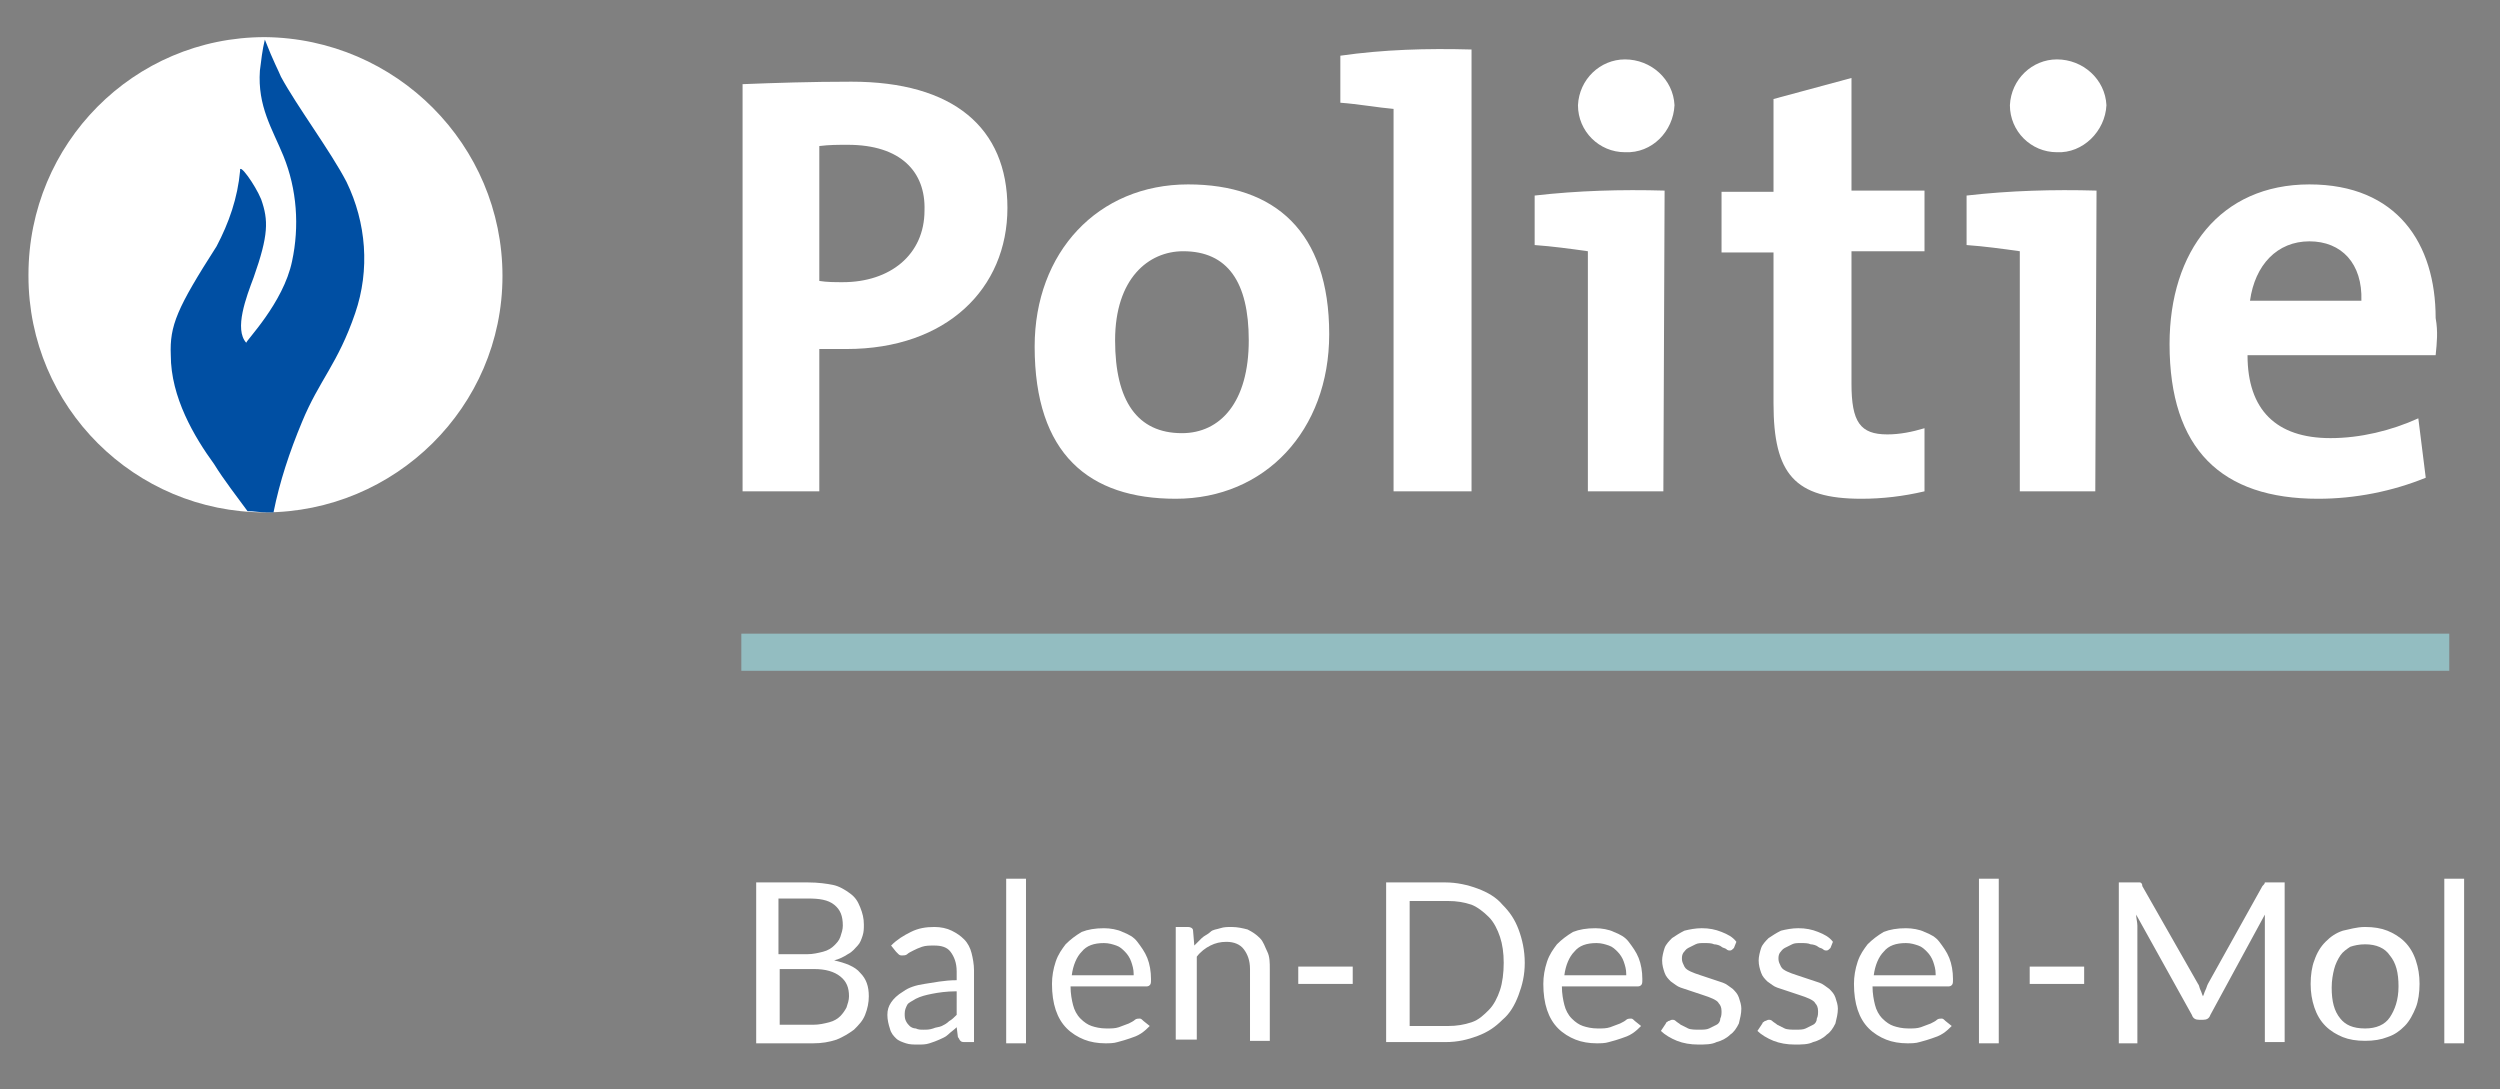
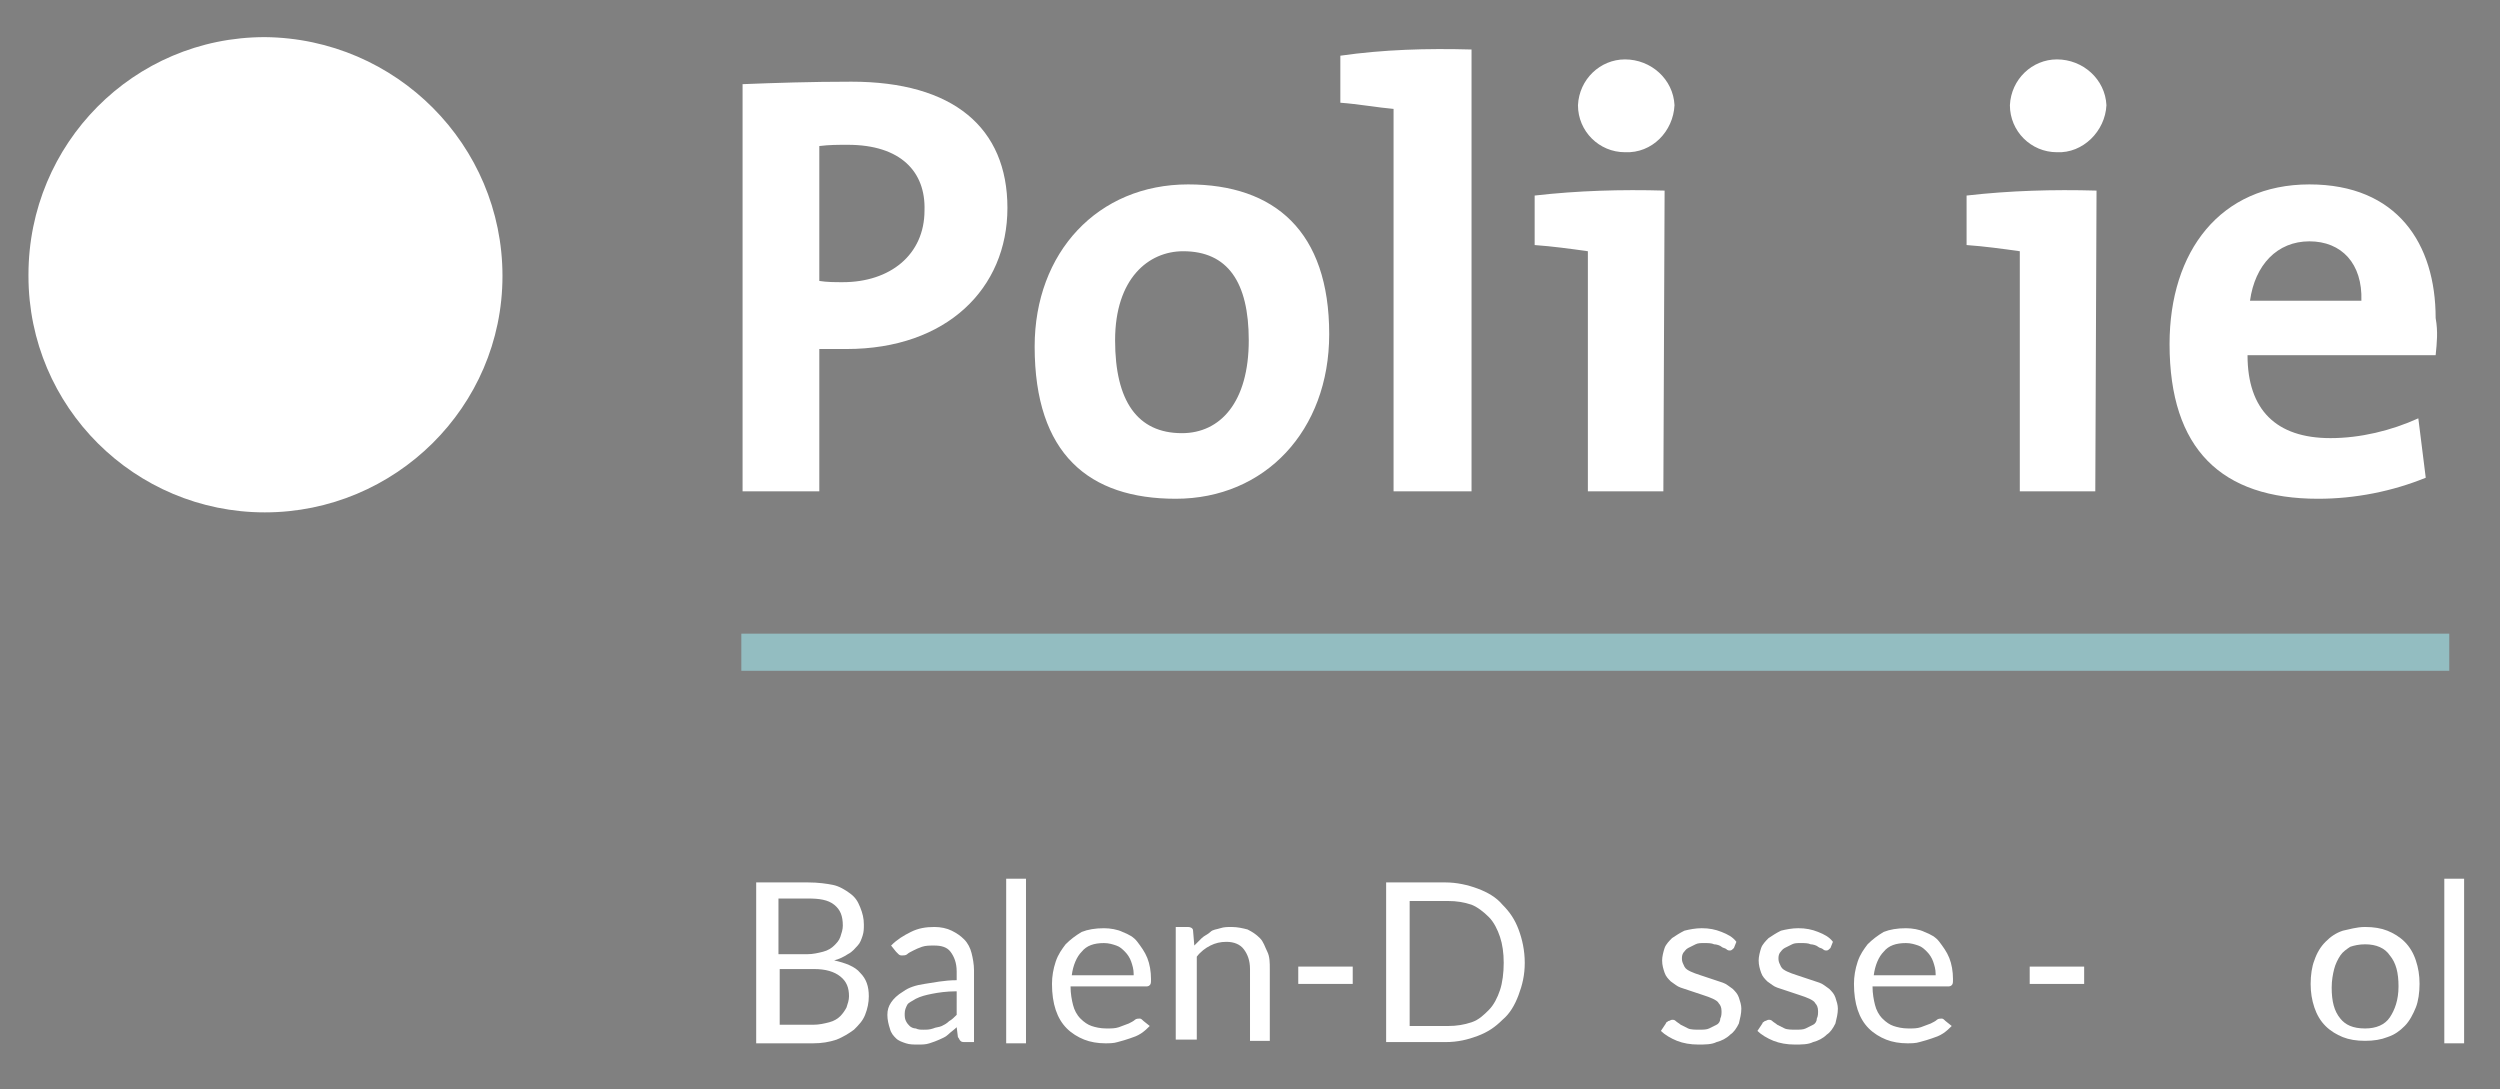
<svg xmlns="http://www.w3.org/2000/svg" version="1.1" id="Laag_1" x="0px" y="0px" viewBox="0 0 202 88" style="enable-background:new 0 0 202 88;" xml:space="preserve">
  <rect x="0" y="0" width="202" height="88" fill="#808080" stroke="none" />
  <style type="text/css">
	.st0{fill:#FFFFFF;}
	.st1{fill:#004FA3;}
	.st2{enable-background:new    ;}
	.st3{fill:#93BDC1;}
</style>
  <g id="Group_18" transform="translate(0)">
    <path id="Path_18" class="st0" d="M68.5,11.7c-0.8,0-1.5,0-2.3,0.1v10.9c0.6,0.1,1.3,0.1,1.9,0.1c3.8,0,6.6-2.2,6.6-5.8   C74.8,13.9,72.8,11.7,68.5,11.7 M68.4,28.2h-2.2v11.5H60V6.8c2.6-0.1,5.5-0.2,8.8-0.2c8.2,0,12.6,3.7,12.6,10.2   S76.5,28.2,68.4,28.2L68.4,28.2z" />
    <path id="Path_19" class="st0" d="M95.6,20.3c-2.8,0-5.5,2.2-5.5,7.2c0,4.9,1.8,7.5,5.4,7.5c3.1,0,5.4-2.5,5.4-7.5   C100.9,22.8,99.2,20.3,95.6,20.3 M95,40.3c-7,0-11.4-3.6-11.4-12.3c0-7.6,5.1-13.1,12.4-13.1c7,0,11.4,3.8,11.4,12.1   C107.4,34.8,102.2,40.3,95,40.3z" />
    <path id="Path_20" class="st0" d="M118.9,39.7h-6.3V8.8c-1.2-0.1-2.9-0.4-4.3-0.5V4.5c3.5-0.5,7-0.6,10.6-0.5V39.7" />
    <path id="Path_21" class="st0" d="M131.3,12.3c-2.1,0-3.8-1.7-3.8-3.8c0.1-2.1,1.8-3.7,3.8-3.7c2.1,0,3.9,1.6,4,3.7   C135.2,10.6,133.5,12.4,131.3,12.3C131.3,12.3,131.3,12.3,131.3,12.3 M134.4,39.7h-6.1V20.3c-1.4-0.2-2.9-0.4-4.3-0.5v-4   c3.5-0.4,7-0.5,10.5-0.4L134.4,39.7z" />
-     <path id="Path_22" class="st0" d="M150.4,40.3c-5.4,0-7.1-2-7.1-7.7V20.4h-4.2v-4.9h4.2V8l6.3-1.7v9.1h5.9v4.9h-5.9V31   c0,3.1,0.7,4.1,2.9,4.1c1,0,2-0.2,3-0.5v5.1C153.8,40.1,152.1,40.3,150.4,40.3" />
    <path id="Path_23" class="st0" d="M166.2,12.3c-2.1,0-3.8-1.7-3.8-3.8c0.1-2.1,1.8-3.7,3.8-3.7c2.1,0,3.9,1.6,4,3.7   C170.1,10.6,168.3,12.4,166.2,12.3C166.2,12.3,166.2,12.3,166.2,12.3 M169.3,39.7h-6.1V20.3c-1.4-0.2-2.9-0.4-4.3-0.5v-4   c3.5-0.4,7-0.5,10.5-0.4L169.3,39.7z" />
    <path id="Path_24" class="st0" d="M186.6,19.5c-2.6,0-4.4,1.9-4.8,4.8h9C190.9,21.3,189.2,19.5,186.6,19.5 M196.8,28.7h-15.2   c0,4.4,2.3,6.7,6.7,6.7c2.4,0,4.9-0.6,7.1-1.6l0.6,4.8c-2.7,1.1-5.7,1.7-8.7,1.7c-7.8,0-12-4-12-12.5c0-7.5,4.1-12.9,11.3-12.9   c7.1,0,10.2,4.8,10.2,10.8C197,26.8,196.9,27.7,196.8,28.7L196.8,28.7z" />
    <path id="Path_25" class="st0" d="M40.6,22.3c0,10.6-8.7,19.1-19.2,19.1c-10.5,0-19.1-8.5-19.1-19.1c0,0,0,0,0-0.1   c0-10.6,8.5-19.2,19.1-19.2C32,3.1,40.6,11.7,40.6,22.3" />
    <g>
-       <path class="st1" d="M24.4,34.1c1.4-3.4,2.9-4.7,4.3-8.8c1.2-3.5,0.9-7.3-0.7-10.6c-1.3-2.5-4-6.1-5.3-8.5c-0.2-0.5-0.6-1.2-1.3-3    C21.2,4,21.1,4.9,21,5.7c-0.2,2.9,1,4.7,1.9,6.9c1.1,2.7,1.3,5.7,0.7,8.5c-0.7,3.4-3.8,6.5-3.7,6.6c-1-1.1,0-3.7,0.6-5.3    c1.2-3.4,1.2-4.6,0.6-6.3c-0.5-1.2-1.8-3-1.7-2.3c-0.2,2.2-0.9,4.2-1.9,6.1c-3.2,5-3.8,6.4-3.7,8.8c0,3.4,1.9,6.6,3.5,8.8    c0.8,1.3,1.9,2.7,2.7,3.8c0.5,0,1,0.1,1.5,0.1c0.2,0,0.4,0,0.6,0C22.6,38.9,23.4,36.5,24.4,34.1z" />
-     </g>
+       </g>
  </g>
  <g class="st2">
    <path class="st0" d="M65.3,71.3c0.8,0,1.5,0.1,2,0.2s1,0.4,1.4,0.7s0.6,0.6,0.8,1.1s0.3,0.9,0.3,1.4c0,0.3,0,0.6-0.1,0.9   c-0.1,0.3-0.2,0.6-0.4,0.8s-0.4,0.5-0.8,0.7c-0.3,0.2-0.7,0.4-1.1,0.5c0.9,0.2,1.7,0.5,2.1,1c0.5,0.5,0.7,1.1,0.7,1.9   c0,0.5-0.1,1-0.3,1.5s-0.5,0.8-0.9,1.2c-0.4,0.3-0.9,0.6-1.4,0.8c-0.6,0.2-1.2,0.3-1.9,0.3h-4.6V71.3H65.3z M62.9,72.7v4.4h2.3   c0.5,0,0.9-0.1,1.3-0.2c0.4-0.1,0.7-0.3,0.9-0.5c0.2-0.2,0.4-0.4,0.5-0.7c0.1-0.3,0.2-0.6,0.2-0.9c0-0.8-0.2-1.3-0.7-1.7   c-0.5-0.4-1.2-0.5-2.1-0.5H62.9z M65.7,82.8c0.5,0,0.9-0.1,1.3-0.2c0.4-0.1,0.7-0.3,0.9-0.5s0.4-0.5,0.5-0.7   c0.1-0.3,0.2-0.6,0.2-0.9c0-0.7-0.2-1.2-0.7-1.6c-0.5-0.4-1.2-0.6-2.1-0.6h-2.8v4.5H65.7z" />
    <path class="st0" d="M72,76.4c0.5-0.5,1-0.8,1.6-1.1s1.2-0.4,1.9-0.4c0.5,0,1,0.1,1.4,0.3c0.4,0.2,0.7,0.4,1,0.7   c0.3,0.3,0.5,0.7,0.6,1.1c0.1,0.4,0.2,0.9,0.2,1.4v5.8h-0.7c-0.2,0-0.3,0-0.4-0.1s-0.1-0.2-0.2-0.3L77.3,83   c-0.2,0.2-0.5,0.4-0.7,0.6c-0.2,0.2-0.5,0.3-0.7,0.4s-0.5,0.2-0.8,0.3c-0.3,0.1-0.6,0.1-0.9,0.1c-0.4,0-0.7,0-1-0.1   c-0.3-0.1-0.6-0.2-0.8-0.4c-0.2-0.2-0.4-0.4-0.5-0.8c-0.1-0.3-0.2-0.7-0.2-1.1c0-0.4,0.1-0.7,0.3-1c0.2-0.3,0.5-0.6,1-0.9   c0.4-0.3,1-0.5,1.7-0.6s1.6-0.3,2.6-0.3v-0.7c0-0.7-0.2-1.2-0.5-1.6c-0.3-0.4-0.8-0.5-1.3-0.5c-0.4,0-0.7,0-1,0.1   c-0.3,0.1-0.5,0.2-0.7,0.3c-0.2,0.1-0.4,0.2-0.5,0.3c-0.1,0.1-0.3,0.1-0.4,0.1c-0.1,0-0.2,0-0.3-0.1s-0.1-0.1-0.2-0.2L72,76.4z    M77.2,80.1c-0.7,0-1.4,0.1-1.9,0.2c-0.5,0.1-0.9,0.2-1.3,0.4c-0.3,0.2-0.6,0.3-0.7,0.5c-0.1,0.2-0.2,0.4-0.2,0.7   c0,0.2,0,0.4,0.1,0.6c0.1,0.2,0.2,0.3,0.3,0.4c0.1,0.1,0.3,0.2,0.5,0.2c0.2,0.1,0.4,0.1,0.6,0.1c0.3,0,0.5,0,0.8-0.1   c0.2-0.1,0.5-0.1,0.7-0.2c0.2-0.1,0.4-0.2,0.6-0.4c0.2-0.1,0.4-0.3,0.6-0.5V80.1z" />
    <path class="st0" d="M82.9,71v13.3h-1.6V71H82.9z" />
    <path class="st0" d="M92.9,82.9c-0.2,0.2-0.4,0.4-0.7,0.6c-0.3,0.2-0.6,0.3-0.9,0.4c-0.3,0.1-0.6,0.2-1,0.3c-0.3,0.1-0.7,0.1-1,0.1   c-0.6,0-1.2-0.1-1.7-0.3c-0.5-0.2-1-0.5-1.4-0.9c-0.4-0.4-0.7-0.9-0.9-1.5c-0.2-0.6-0.3-1.3-0.3-2.1c0-0.6,0.1-1.2,0.3-1.8   c0.2-0.6,0.5-1,0.8-1.4c0.4-0.4,0.8-0.7,1.3-1c0.5-0.2,1.1-0.3,1.8-0.3c0.5,0,1.1,0.1,1.5,0.3c0.5,0.2,0.9,0.4,1.2,0.8   s0.6,0.8,0.8,1.3c0.2,0.5,0.3,1.1,0.3,1.7c0,0.3,0,0.4-0.1,0.5c-0.1,0.1-0.2,0.1-0.3,0.1h-6.1c0,0.6,0.1,1.1,0.2,1.5   c0.1,0.4,0.3,0.8,0.6,1.1s0.6,0.5,0.9,0.6c0.3,0.1,0.7,0.2,1.2,0.2c0.4,0,0.7,0,1-0.1s0.5-0.2,0.8-0.3c0.2-0.1,0.4-0.2,0.5-0.3   c0.1-0.1,0.3-0.1,0.4-0.1c0.1,0,0.2,0.1,0.3,0.2L92.9,82.9z M91.6,78.7c0-0.4-0.1-0.7-0.2-1c-0.1-0.3-0.3-0.6-0.5-0.8   c-0.2-0.2-0.4-0.4-0.7-0.5s-0.6-0.2-1-0.2c-0.8,0-1.4,0.2-1.8,0.7c-0.4,0.4-0.7,1.1-0.8,1.9H91.6z" />
    <path class="st0" d="M96.5,76.4c0.2-0.2,0.4-0.4,0.6-0.6c0.2-0.2,0.5-0.3,0.7-0.5s0.5-0.2,0.8-0.3c0.3-0.1,0.6-0.1,0.9-0.1   c0.5,0,0.9,0.1,1.3,0.2c0.4,0.2,0.7,0.4,1,0.7s0.4,0.7,0.6,1.1s0.2,0.9,0.2,1.4v5.8h-1.6v-5.8c0-0.7-0.2-1.2-0.5-1.6   s-0.8-0.6-1.4-0.6c-0.5,0-0.9,0.1-1.3,0.3c-0.4,0.2-0.8,0.5-1.1,0.9v6.7H95v-9.1h1c0.2,0,0.4,0.1,0.4,0.3L96.5,76.4z" />
    <path class="st0" d="M104.9,78.1h4.4v1.4h-4.4V78.1z" />
    <path class="st0" d="M123.2,77.8c0,1-0.2,1.8-0.5,2.6s-0.7,1.5-1.3,2c-0.6,0.6-1.2,1-2,1.3c-0.8,0.3-1.6,0.5-2.6,0.5h-4.8V71.3h4.8   c0.9,0,1.8,0.2,2.6,0.5c0.8,0.3,1.5,0.7,2,1.3c0.6,0.6,1,1.2,1.3,2S123.2,76.8,123.2,77.8z M121.5,77.8c0-0.8-0.1-1.5-0.3-2.1   s-0.5-1.2-0.9-1.6c-0.4-0.4-0.9-0.8-1.4-1c-0.6-0.2-1.2-0.3-1.9-0.3h-3.1v10.1h3.1c0.7,0,1.3-0.1,1.9-0.3c0.6-0.2,1-0.6,1.4-1   c0.4-0.4,0.7-1,0.9-1.6S121.5,78.6,121.5,77.8z" />
-     <path class="st0" d="M132.6,82.9c-0.2,0.2-0.4,0.4-0.7,0.6c-0.3,0.2-0.6,0.3-0.9,0.4c-0.3,0.1-0.6,0.2-1,0.3   c-0.3,0.1-0.7,0.1-1,0.1c-0.6,0-1.2-0.1-1.7-0.3c-0.5-0.2-1-0.5-1.4-0.9c-0.4-0.4-0.7-0.9-0.9-1.5c-0.2-0.6-0.3-1.3-0.3-2.1   c0-0.6,0.1-1.2,0.3-1.8c0.2-0.6,0.5-1,0.8-1.4c0.4-0.4,0.8-0.7,1.3-1c0.5-0.2,1.1-0.3,1.8-0.3c0.5,0,1.1,0.1,1.5,0.3   c0.5,0.2,0.9,0.4,1.2,0.8s0.6,0.8,0.8,1.3c0.2,0.5,0.3,1.1,0.3,1.7c0,0.3,0,0.4-0.1,0.5c-0.1,0.1-0.2,0.1-0.3,0.1h-6.1   c0,0.6,0.1,1.1,0.2,1.5c0.1,0.4,0.3,0.8,0.6,1.1s0.6,0.5,0.9,0.6c0.3,0.1,0.7,0.2,1.2,0.2c0.4,0,0.7,0,1-0.1s0.5-0.2,0.8-0.3   c0.2-0.1,0.4-0.2,0.5-0.3c0.1-0.1,0.3-0.1,0.4-0.1c0.1,0,0.2,0.1,0.3,0.2L132.6,82.9z M131.4,78.7c0-0.4-0.1-0.7-0.2-1   c-0.1-0.3-0.3-0.6-0.5-0.8c-0.2-0.2-0.4-0.4-0.7-0.5s-0.6-0.2-1-0.2c-0.8,0-1.4,0.2-1.8,0.7c-0.4,0.4-0.7,1.1-0.8,1.9H131.4z" />
    <path class="st0" d="M140.1,76.6c-0.1,0.1-0.2,0.2-0.3,0.2c-0.1,0-0.2,0-0.3-0.1c-0.1-0.1-0.3-0.1-0.4-0.2s-0.4-0.2-0.6-0.2   c-0.2-0.1-0.5-0.1-0.8-0.1c-0.3,0-0.5,0-0.7,0.1c-0.2,0.1-0.4,0.2-0.6,0.3c-0.2,0.1-0.3,0.3-0.4,0.4c-0.1,0.2-0.1,0.3-0.1,0.5   c0,0.2,0.1,0.4,0.2,0.6c0.1,0.2,0.3,0.3,0.5,0.4c0.2,0.1,0.5,0.2,0.8,0.3c0.3,0.1,0.6,0.2,0.9,0.3c0.3,0.1,0.6,0.2,0.9,0.3   s0.5,0.3,0.8,0.5c0.2,0.2,0.4,0.4,0.5,0.7c0.1,0.3,0.2,0.6,0.2,0.9c0,0.4-0.1,0.8-0.2,1.2c-0.2,0.4-0.4,0.7-0.7,0.9   c-0.3,0.3-0.7,0.5-1.1,0.6c-0.4,0.2-0.9,0.2-1.5,0.2c-0.6,0-1.2-0.1-1.7-0.3c-0.5-0.2-1-0.5-1.3-0.8l0.4-0.6c0-0.1,0.1-0.1,0.2-0.2   c0.1,0,0.2-0.1,0.3-0.1c0.1,0,0.2,0,0.3,0.1c0.1,0.1,0.3,0.2,0.4,0.3c0.2,0.1,0.4,0.2,0.6,0.3s0.6,0.1,0.9,0.1c0.3,0,0.6,0,0.8-0.1   c0.2-0.1,0.4-0.2,0.6-0.3s0.3-0.3,0.3-0.5c0.1-0.2,0.1-0.4,0.1-0.6c0-0.3-0.1-0.5-0.2-0.6c-0.1-0.2-0.3-0.3-0.5-0.4   s-0.5-0.2-0.8-0.3c-0.3-0.1-0.6-0.2-0.9-0.3c-0.3-0.1-0.6-0.2-0.9-0.3c-0.3-0.1-0.5-0.3-0.8-0.5c-0.2-0.2-0.4-0.4-0.5-0.7   c-0.1-0.3-0.2-0.6-0.2-1c0-0.3,0.1-0.7,0.2-1c0.1-0.3,0.4-0.6,0.6-0.8c0.3-0.2,0.6-0.4,1-0.6c0.4-0.1,0.9-0.2,1.4-0.2   c0.6,0,1.1,0.1,1.6,0.3c0.5,0.2,0.9,0.4,1.2,0.8L140.1,76.6z" />
    <path class="st0" d="M147.9,76.6c-0.1,0.1-0.2,0.2-0.3,0.2c-0.1,0-0.2,0-0.3-0.1c-0.1-0.1-0.3-0.1-0.4-0.2s-0.4-0.2-0.6-0.2   c-0.2-0.1-0.5-0.1-0.8-0.1c-0.3,0-0.5,0-0.7,0.1c-0.2,0.1-0.4,0.2-0.6,0.3c-0.2,0.1-0.3,0.3-0.4,0.4c-0.1,0.2-0.1,0.3-0.1,0.5   c0,0.2,0.1,0.4,0.2,0.6c0.1,0.2,0.3,0.3,0.5,0.4c0.2,0.1,0.5,0.2,0.8,0.3c0.3,0.1,0.6,0.2,0.9,0.3c0.3,0.1,0.6,0.2,0.9,0.3   s0.5,0.3,0.8,0.5c0.2,0.2,0.4,0.4,0.5,0.7c0.1,0.3,0.2,0.6,0.2,0.9c0,0.4-0.1,0.8-0.2,1.2c-0.2,0.4-0.4,0.7-0.7,0.9   c-0.3,0.3-0.7,0.5-1.1,0.6c-0.4,0.2-0.9,0.2-1.5,0.2c-0.6,0-1.2-0.1-1.7-0.3c-0.5-0.2-1-0.5-1.3-0.8l0.4-0.6c0-0.1,0.1-0.1,0.2-0.2   c0.1,0,0.2-0.1,0.3-0.1c0.1,0,0.2,0,0.3,0.1c0.1,0.1,0.3,0.2,0.4,0.3c0.2,0.1,0.4,0.2,0.6,0.3s0.6,0.1,0.9,0.1c0.3,0,0.6,0,0.8-0.1   c0.2-0.1,0.4-0.2,0.6-0.3s0.3-0.3,0.3-0.5c0.1-0.2,0.1-0.4,0.1-0.6c0-0.3-0.1-0.5-0.2-0.6c-0.1-0.2-0.3-0.3-0.5-0.4   s-0.5-0.2-0.8-0.3c-0.3-0.1-0.6-0.2-0.9-0.3c-0.3-0.1-0.6-0.2-0.9-0.3c-0.3-0.1-0.5-0.3-0.8-0.5c-0.2-0.2-0.4-0.4-0.5-0.7   c-0.1-0.3-0.2-0.6-0.2-1c0-0.3,0.1-0.7,0.2-1c0.1-0.3,0.4-0.6,0.6-0.8c0.3-0.2,0.6-0.4,1-0.6c0.4-0.1,0.9-0.2,1.4-0.2   c0.6,0,1.1,0.1,1.6,0.3c0.5,0.2,0.9,0.4,1.2,0.8L147.9,76.6z" />
    <path class="st0" d="M157.7,82.9c-0.2,0.2-0.4,0.4-0.7,0.6c-0.3,0.2-0.6,0.3-0.9,0.4c-0.3,0.1-0.6,0.2-1,0.3   c-0.3,0.1-0.7,0.1-1,0.1c-0.6,0-1.2-0.1-1.7-0.3c-0.5-0.2-1-0.5-1.4-0.9c-0.4-0.4-0.7-0.9-0.9-1.5c-0.2-0.6-0.3-1.3-0.3-2.1   c0-0.6,0.1-1.2,0.3-1.8c0.2-0.6,0.5-1,0.8-1.4c0.4-0.4,0.8-0.7,1.3-1c0.5-0.2,1.1-0.3,1.8-0.3c0.5,0,1.1,0.1,1.5,0.3   c0.5,0.2,0.9,0.4,1.2,0.8s0.6,0.8,0.8,1.3c0.2,0.5,0.3,1.1,0.3,1.7c0,0.3,0,0.4-0.1,0.5c-0.1,0.1-0.2,0.1-0.3,0.1h-6.1   c0,0.6,0.1,1.1,0.2,1.5c0.1,0.4,0.3,0.8,0.6,1.1s0.6,0.5,0.9,0.6c0.3,0.1,0.7,0.2,1.2,0.2c0.4,0,0.7,0,1-0.1s0.5-0.2,0.8-0.3   c0.2-0.1,0.4-0.2,0.5-0.3c0.1-0.1,0.3-0.1,0.4-0.1c0.1,0,0.2,0.1,0.3,0.2L157.7,82.9z M156.4,78.7c0-0.4-0.1-0.7-0.2-1   c-0.1-0.3-0.3-0.6-0.5-0.8c-0.2-0.2-0.4-0.4-0.7-0.5s-0.6-0.2-1-0.2c-0.8,0-1.4,0.2-1.8,0.7c-0.4,0.4-0.7,1.1-0.8,1.9H156.4z" />
-     <path class="st0" d="M161.5,71v13.3h-1.6V71H161.5z" />
    <path class="st0" d="M164,78.1h4.4v1.4H164V78.1z" />
-     <path class="st0" d="M184.6,71.3v12.9H183v-9.5c0-0.1,0-0.3,0-0.4c0-0.1,0-0.3,0-0.4l-4.4,8.1c-0.1,0.3-0.3,0.4-0.6,0.4h-0.3   c-0.3,0-0.5-0.1-0.6-0.4l-4.5-8.1c0,0.3,0.1,0.6,0.1,0.9v9.5h-1.5V71.3h1.3c0.2,0,0.3,0,0.4,0c0.1,0,0.2,0.1,0.2,0.3l4.5,7.9   c0.1,0.1,0.1,0.3,0.2,0.5c0.1,0.2,0.1,0.3,0.2,0.5c0.1-0.2,0.1-0.3,0.2-0.5c0.1-0.2,0.1-0.3,0.2-0.5l4.4-7.9   c0.1-0.1,0.2-0.2,0.2-0.3c0.1,0,0.2,0,0.4,0H184.6z" />
    <path class="st0" d="M191.1,74.9c0.7,0,1.3,0.1,1.8,0.3c0.5,0.2,1,0.5,1.4,0.9c0.4,0.4,0.7,0.9,0.9,1.5c0.2,0.6,0.3,1.2,0.3,1.9   c0,0.7-0.1,1.4-0.3,1.9s-0.5,1.1-0.9,1.5c-0.4,0.4-0.8,0.7-1.4,0.9c-0.5,0.2-1.1,0.3-1.8,0.3c-0.7,0-1.3-0.1-1.8-0.3   c-0.5-0.2-1-0.5-1.4-0.9c-0.4-0.4-0.7-0.9-0.9-1.5c-0.2-0.6-0.3-1.2-0.3-1.9c0-0.7,0.1-1.4,0.3-1.9c0.2-0.6,0.5-1.1,0.9-1.5   c0.4-0.4,0.8-0.7,1.4-0.9C189.8,75.1,190.4,74.9,191.1,74.9z M191.1,83.1c0.9,0,1.6-0.3,2-0.9c0.4-0.6,0.7-1.4,0.7-2.5   c0-1.1-0.2-1.9-0.7-2.5c-0.4-0.6-1.1-0.9-2-0.9c-0.5,0-0.9,0.1-1.2,0.2c-0.3,0.2-0.6,0.4-0.8,0.7s-0.4,0.7-0.5,1.1   c-0.1,0.4-0.2,0.9-0.2,1.5c0,1.1,0.2,1.9,0.7,2.5C189.5,82.8,190.1,83.1,191.1,83.1z" />
-     <path class="st0" d="M199.1,71v13.3h-1.6V71H199.1z" />
+     <path class="st0" d="M199.1,71v13.3h-1.6V71z" />
  </g>
  <rect id="Rectangle_29" x="59.9" y="51.2" class="st3" width="138" height="3" />
</svg>